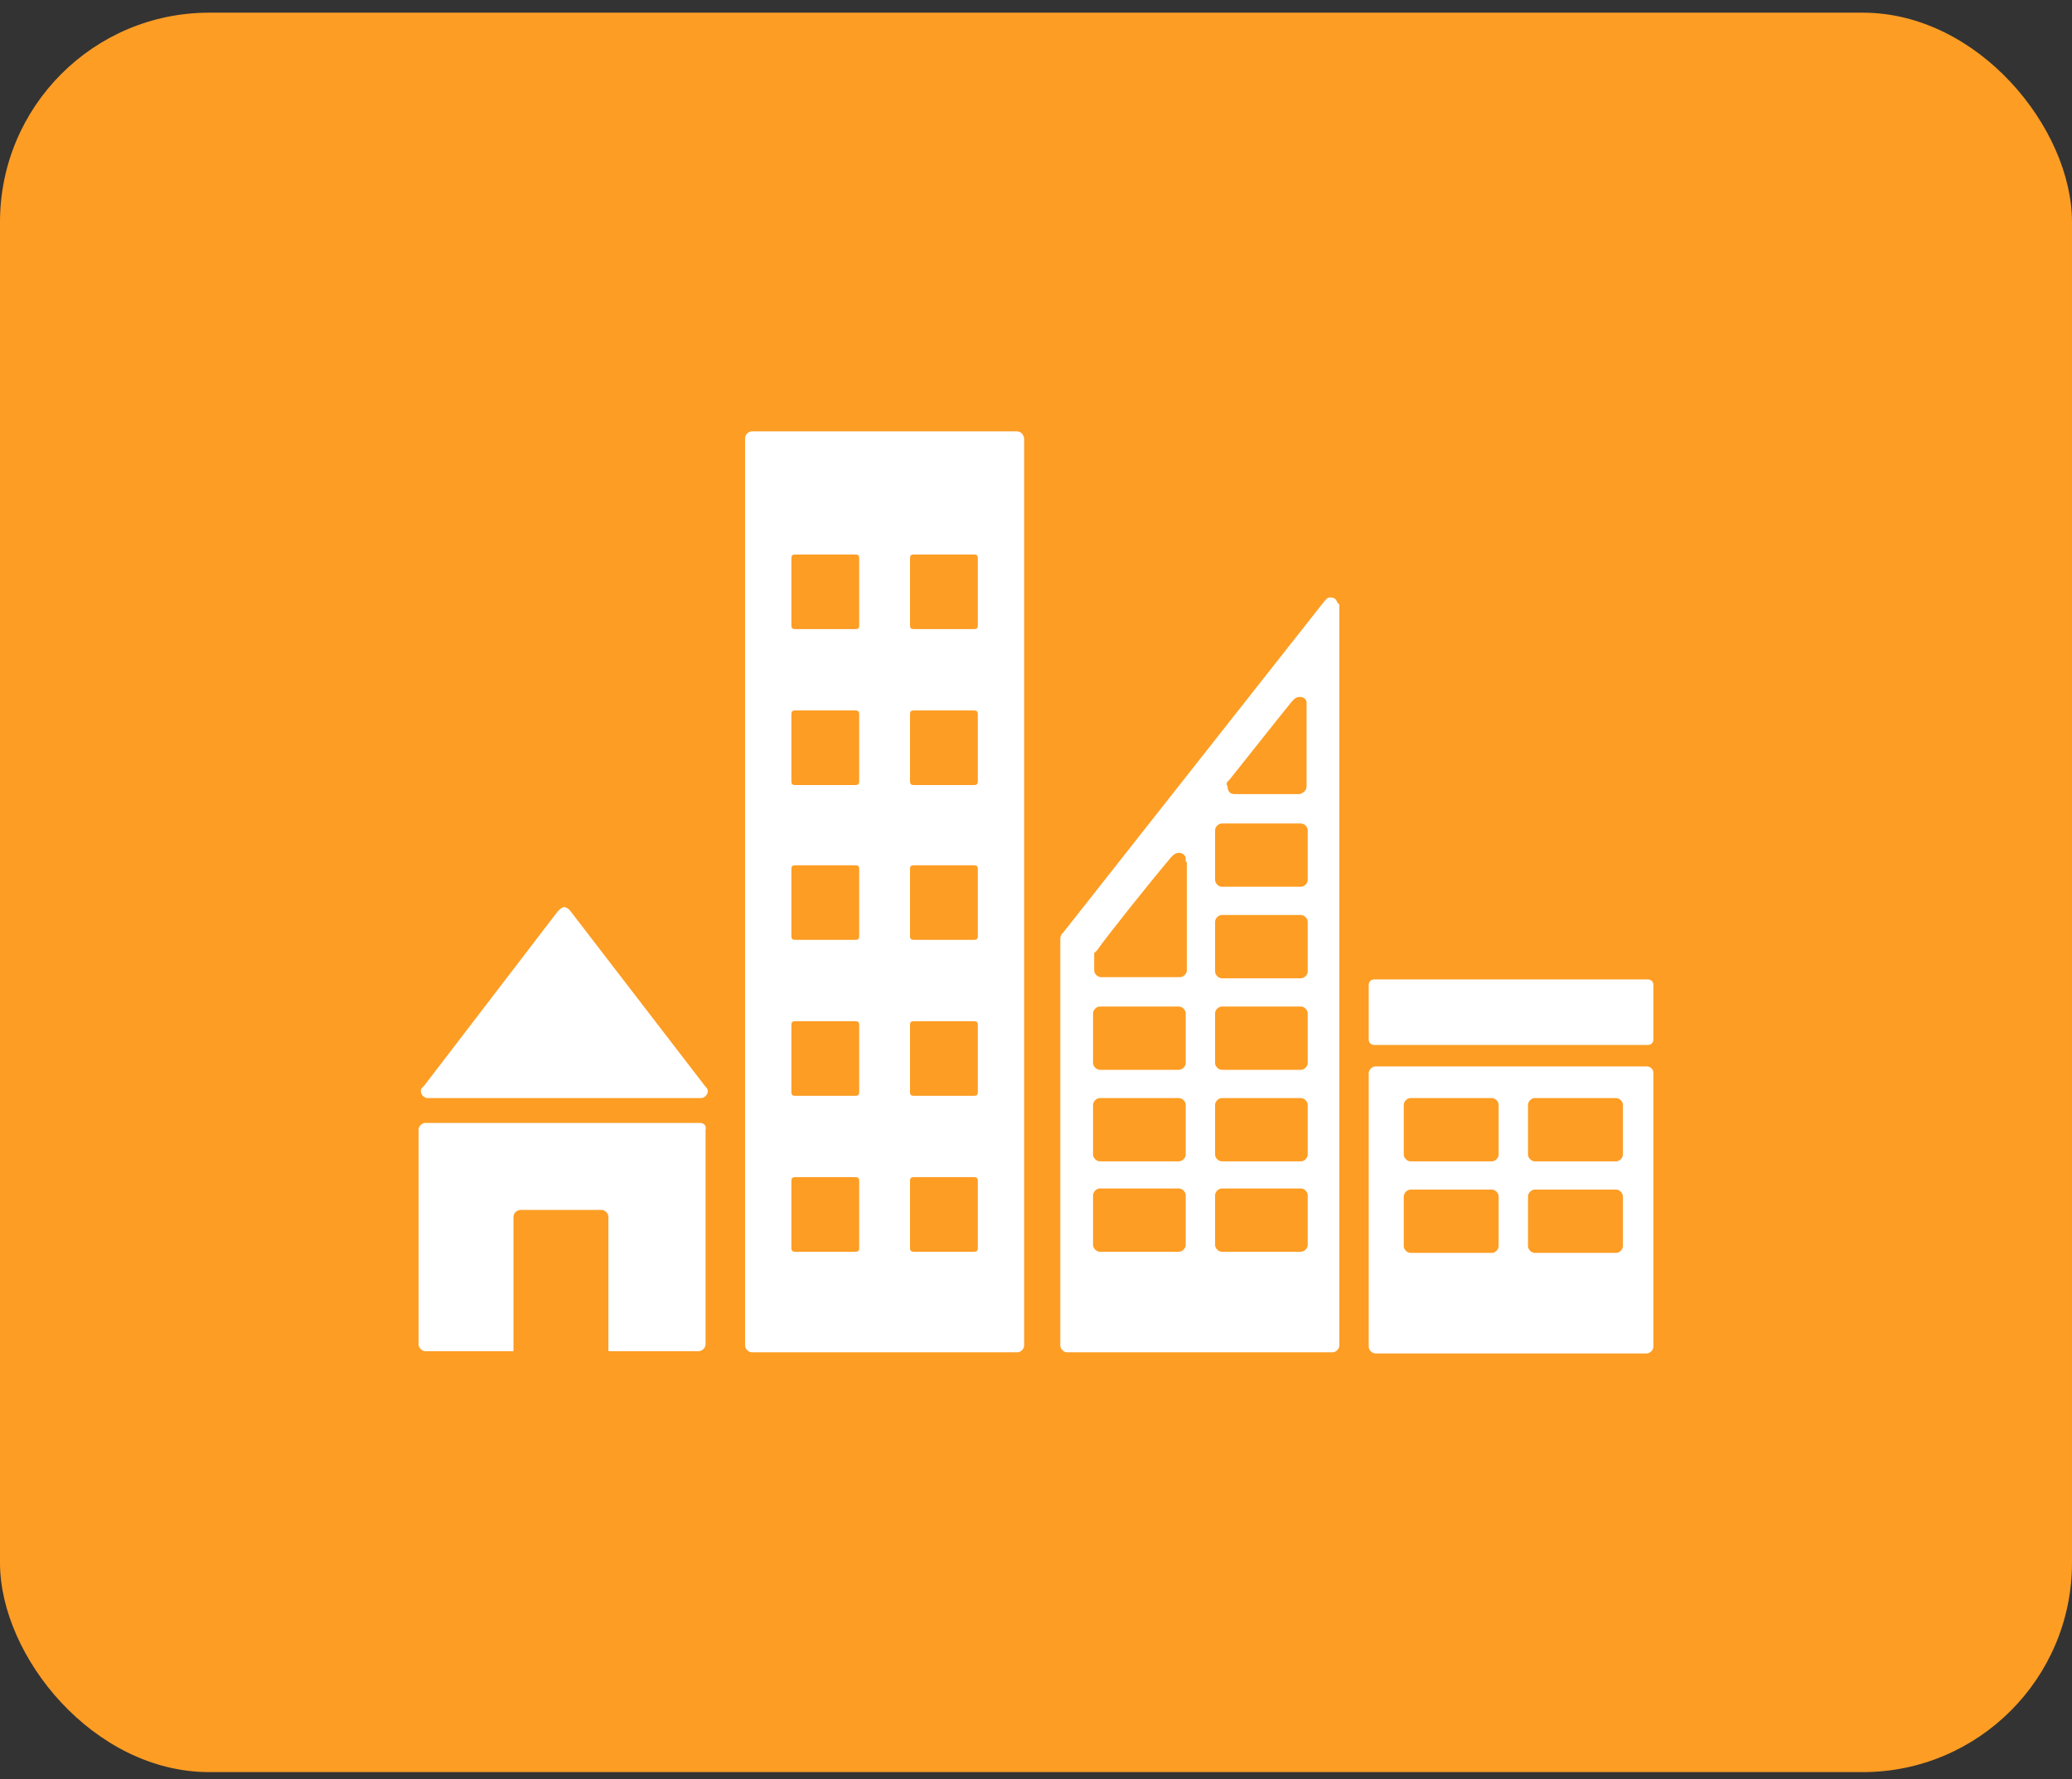
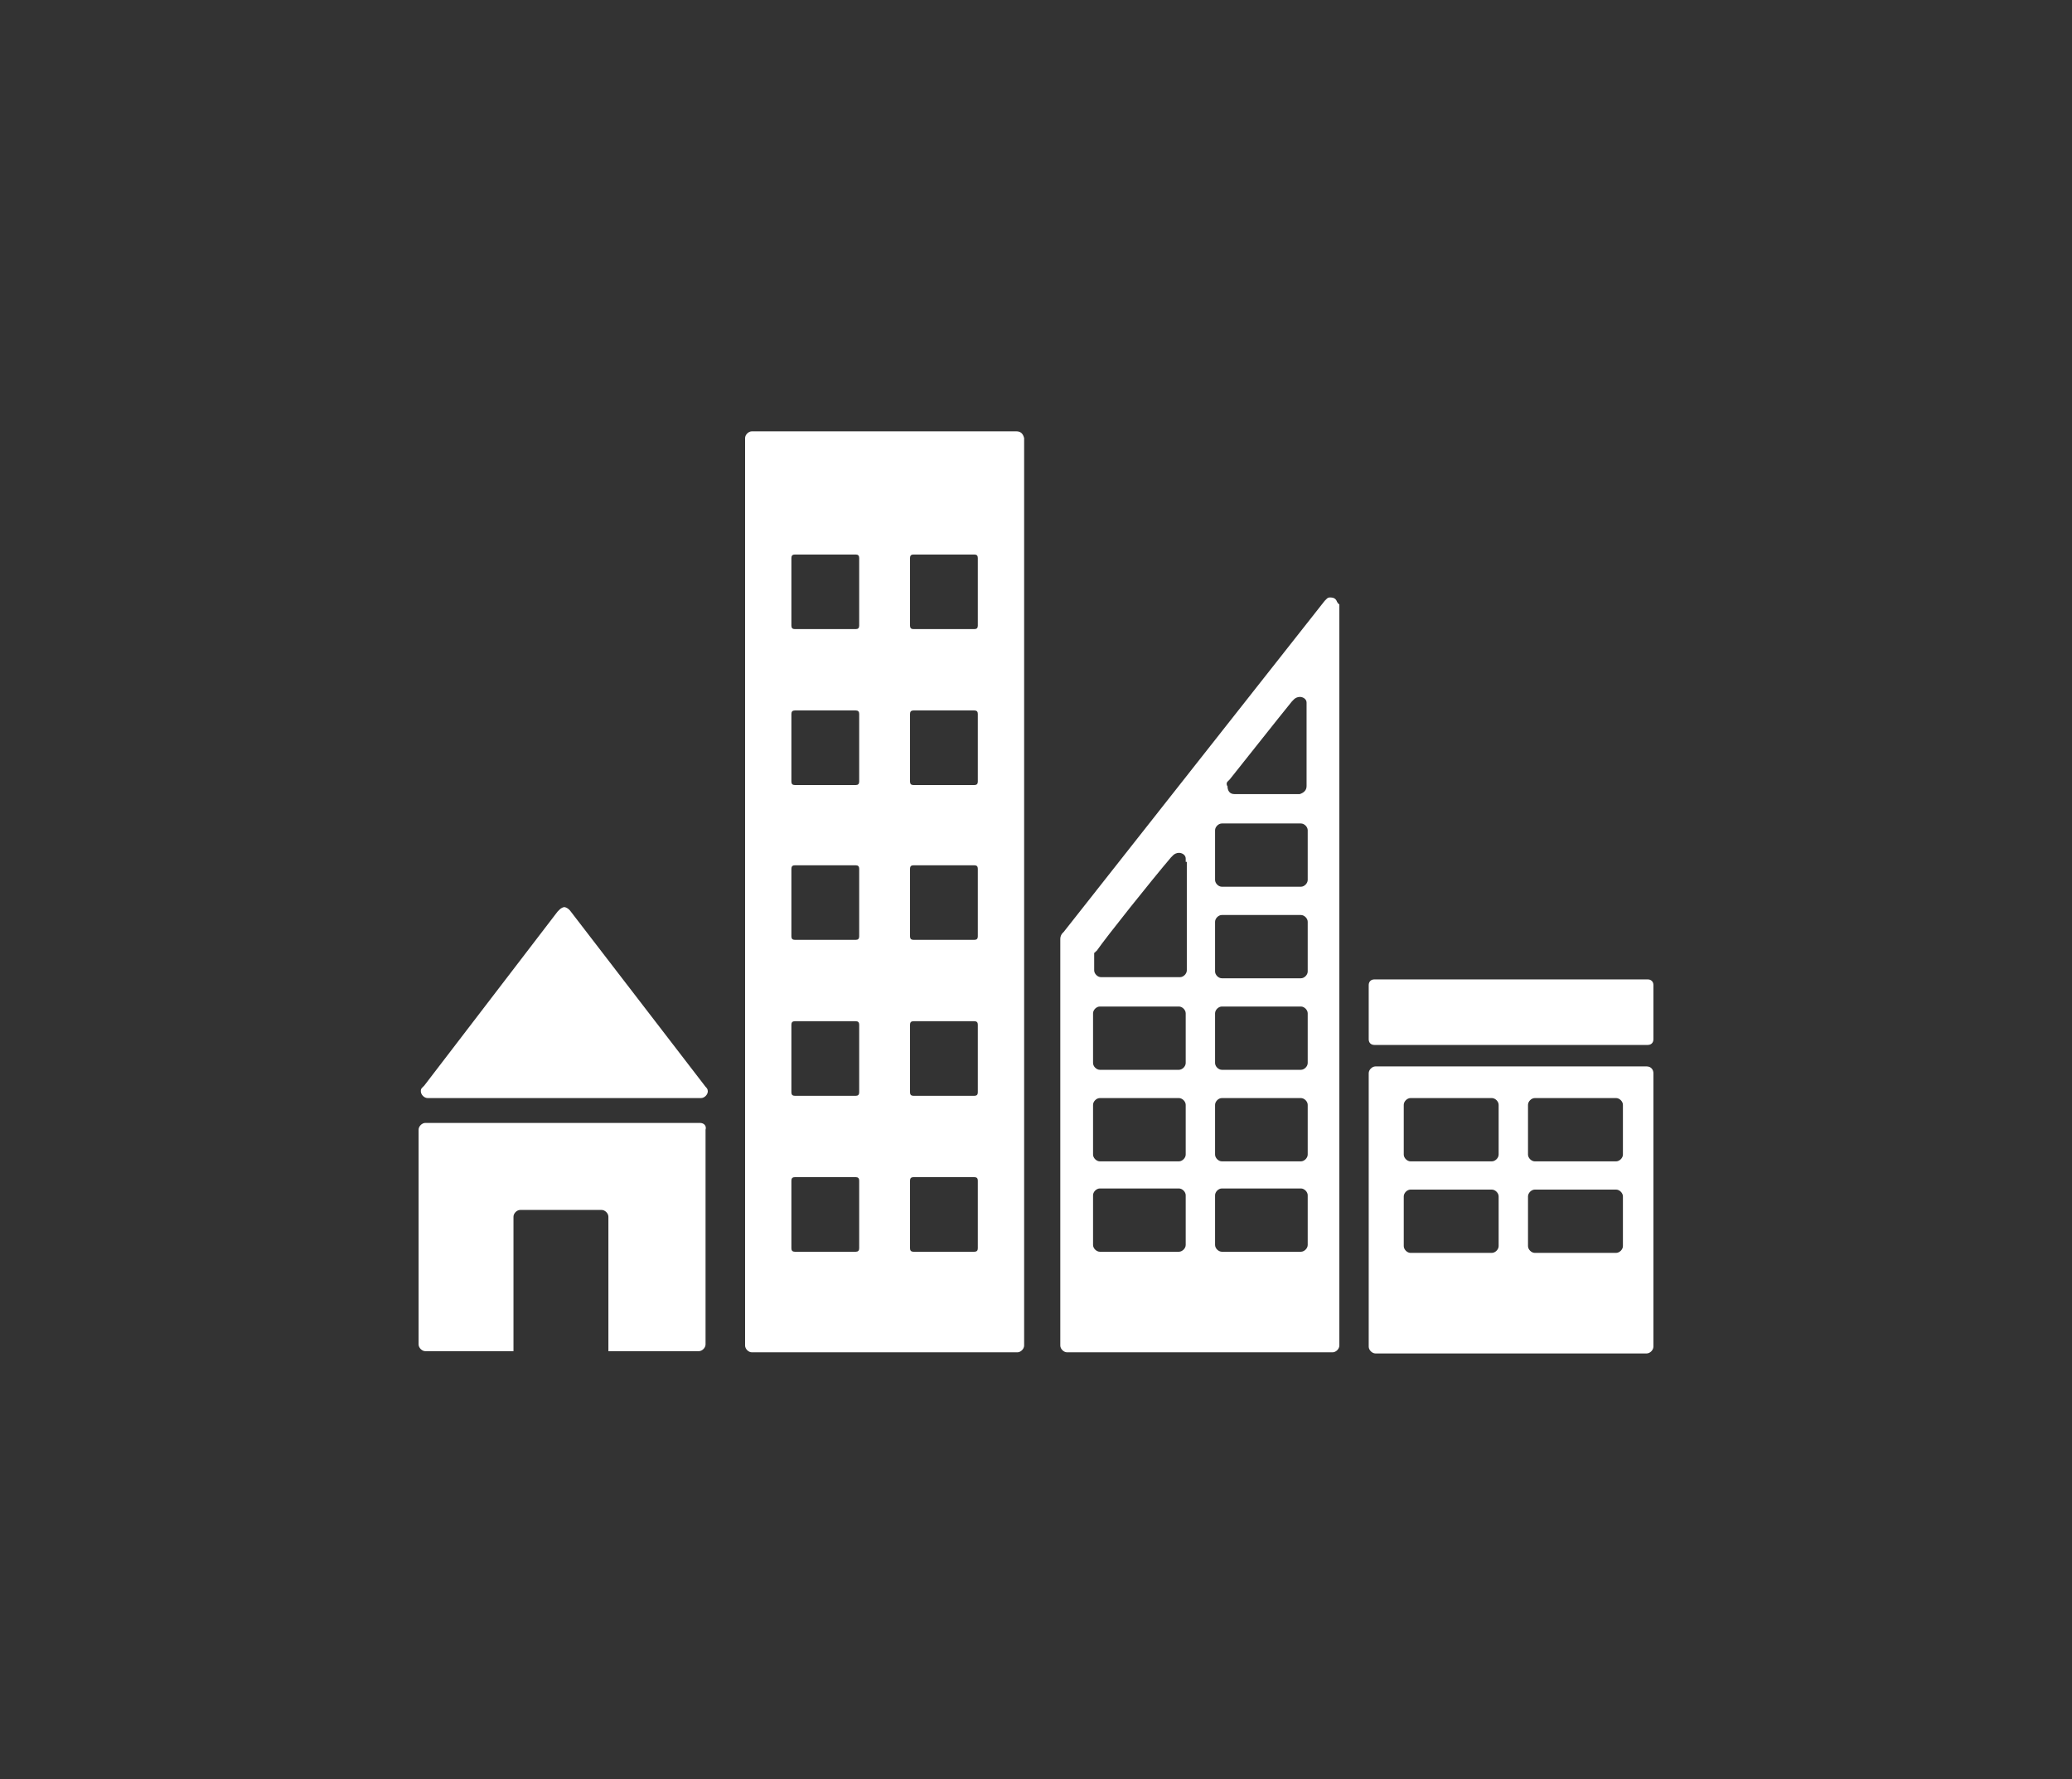
<svg xmlns="http://www.w3.org/2000/svg" width="99" height="85" viewBox="0 0 99 85" fill="none">
  <rect x="0" y="0" width="99" height="85" fill="#333333" stroke="none" />
-   <rect x="0" y="0.605" width="99" height="84.048" rx="10" fill="#FD9D24" />
-   <path d="M20.432 52.454H33.495C33.657 52.454 33.819 52.292 33.819 52.13C33.819 52.022 33.765 51.968 33.711 51.914L27.233 43.493L27.179 43.439C27.125 43.385 27.017 43.331 26.963 43.331C26.91 43.331 26.802 43.385 26.748 43.439L26.694 43.493L26.64 43.547L20.27 51.86L20.162 51.968C20.108 52.022 20.108 52.076 20.108 52.13C20.108 52.292 20.27 52.454 20.432 52.454ZM33.441 53.641H20.324C20.162 53.641 20 53.803 20 53.965V64.221C20 64.383 20.162 64.545 20.324 64.545H24.534V58.121C24.534 57.959 24.696 57.798 24.858 57.798H28.745C28.907 57.798 29.069 57.959 29.069 58.121V64.545H33.387C33.549 64.545 33.711 64.383 33.711 64.221V53.965C33.765 53.803 33.657 53.641 33.441 53.641ZM78.676 50.942H65.721C65.559 50.942 65.397 51.104 65.397 51.266V64.329C65.397 64.491 65.559 64.653 65.721 64.653H78.676C78.838 64.653 79 64.491 79 64.329V51.266C79 51.104 78.892 50.942 78.676 50.942ZM71.605 59.525C71.605 59.687 71.443 59.849 71.281 59.849H67.394C67.233 59.849 67.071 59.687 67.071 59.525V57.15C67.071 56.988 67.233 56.826 67.394 56.826H71.281C71.443 56.826 71.605 56.988 71.605 57.15V59.525ZM71.605 55.153C71.605 55.315 71.443 55.477 71.281 55.477H67.394C67.233 55.477 67.071 55.315 67.071 55.153V52.778C67.071 52.615 67.233 52.454 67.394 52.454H71.281C71.443 52.454 71.605 52.615 71.605 52.778V55.153ZM77.543 59.525C77.543 59.687 77.381 59.849 77.219 59.849H73.332C73.17 59.849 73.008 59.687 73.008 59.525V57.15C73.008 56.988 73.17 56.826 73.332 56.826H77.219C77.381 56.826 77.543 56.988 77.543 57.15V59.525ZM77.543 55.153C77.543 55.315 77.381 55.477 77.219 55.477H73.332C73.17 55.477 73.008 55.315 73.008 55.153V52.778C73.008 52.615 73.17 52.454 73.332 52.454H77.219C77.381 52.454 77.543 52.615 77.543 52.778V55.153ZM48.556 20.605H35.924C35.762 20.605 35.6 20.767 35.6 20.929V64.275C35.6 64.437 35.762 64.599 35.924 64.599H48.609C48.771 64.599 48.933 64.437 48.933 64.275V20.929C48.879 20.713 48.771 20.605 48.556 20.605ZM41.052 59.633C41.052 59.741 40.998 59.795 40.89 59.795H37.975C37.867 59.795 37.813 59.741 37.813 59.633V56.394C37.813 56.286 37.867 56.232 37.975 56.232H40.89C40.998 56.232 41.052 56.286 41.052 56.394V59.633ZM41.052 52.184C41.052 52.292 40.998 52.346 40.89 52.346H37.975C37.867 52.346 37.813 52.292 37.813 52.184V48.945C37.813 48.837 37.867 48.783 37.975 48.783H40.89C40.998 48.783 41.052 48.837 41.052 48.945V52.184ZM41.052 44.734C41.052 44.842 40.998 44.896 40.89 44.896H37.975C37.867 44.896 37.813 44.842 37.813 44.734V41.496C37.813 41.388 37.867 41.334 37.975 41.334H40.89C40.998 41.334 41.052 41.388 41.052 41.496V44.734ZM41.052 37.339C41.052 37.447 40.998 37.501 40.89 37.501H37.975C37.867 37.501 37.813 37.447 37.813 37.339V34.1C37.813 33.992 37.867 33.938 37.975 33.938H40.89C40.998 33.938 41.052 33.992 41.052 34.1V37.339ZM41.052 29.89C41.052 29.998 40.998 30.052 40.89 30.052H37.975C37.867 30.052 37.813 29.998 37.813 29.89V26.651C37.813 26.543 37.867 26.489 37.975 26.489H40.89C40.998 26.489 41.052 26.543 41.052 26.651V29.89ZM46.72 59.633C46.72 59.741 46.666 59.795 46.558 59.795H43.643C43.535 59.795 43.481 59.741 43.481 59.633V56.394C43.481 56.286 43.535 56.232 43.643 56.232H46.558C46.666 56.232 46.72 56.286 46.72 56.394V59.633ZM46.72 52.184C46.72 52.292 46.666 52.346 46.558 52.346H43.643C43.535 52.346 43.481 52.292 43.481 52.184V48.945C43.481 48.837 43.535 48.783 43.643 48.783H46.558C46.666 48.783 46.72 48.837 46.72 48.945V52.184ZM46.72 44.734C46.72 44.842 46.666 44.896 46.558 44.896H43.643C43.535 44.896 43.481 44.842 43.481 44.734V41.496C43.481 41.388 43.535 41.334 43.643 41.334H46.558C46.666 41.334 46.72 41.388 46.72 41.496V44.734ZM46.72 37.339C46.72 37.447 46.666 37.501 46.558 37.501H43.643C43.535 37.501 43.481 37.447 43.481 37.339V34.1C43.481 33.992 43.535 33.938 43.643 33.938H46.558C46.666 33.938 46.72 33.992 46.72 34.1V37.339ZM46.72 29.89C46.72 29.998 46.666 30.052 46.558 30.052H43.643C43.535 30.052 43.481 29.998 43.481 29.89V26.651C43.481 26.543 43.535 26.489 43.643 26.489H46.558C46.666 26.489 46.72 26.543 46.72 26.651V29.89ZM79 49.647C79 49.809 78.892 49.916 78.73 49.916H65.667C65.505 49.916 65.397 49.809 65.397 49.647V47.056C65.397 46.894 65.505 46.786 65.667 46.786H78.73C78.892 46.786 79 46.894 79 47.056V49.647ZM63.886 28.756C63.832 28.595 63.724 28.541 63.562 28.541C63.508 28.541 63.454 28.541 63.4 28.595L63.292 28.703L50.823 44.519L50.769 44.572C50.715 44.627 50.661 44.734 50.661 44.842V64.275C50.661 64.437 50.823 64.599 50.985 64.599H63.67C63.832 64.599 63.994 64.437 63.994 64.275V28.864C63.94 28.864 63.94 28.81 63.886 28.756ZM58.65 37.339L58.758 37.231C59.621 36.152 61.025 34.37 61.727 33.507L61.834 33.399C61.889 33.345 61.996 33.291 62.104 33.291C62.266 33.291 62.428 33.399 62.428 33.561V37.555C62.428 37.771 62.266 37.879 62.104 37.933H58.974C58.758 37.933 58.65 37.771 58.65 37.555C58.596 37.501 58.596 37.393 58.65 37.339ZM56.653 59.471C56.653 59.633 56.49 59.795 56.329 59.795H52.55C52.388 59.795 52.226 59.633 52.226 59.471V57.096C52.226 56.934 52.388 56.772 52.55 56.772H56.329C56.49 56.772 56.653 56.934 56.653 57.096V59.471ZM56.653 55.153C56.653 55.315 56.49 55.477 56.329 55.477H52.55C52.388 55.477 52.226 55.315 52.226 55.153V52.778C52.226 52.615 52.388 52.454 52.55 52.454H56.329C56.49 52.454 56.653 52.615 56.653 52.778V55.153ZM56.653 50.78C56.653 50.942 56.49 51.104 56.329 51.104H52.55C52.388 51.104 52.226 50.942 52.226 50.78V48.405C52.226 48.243 52.388 48.081 52.55 48.081H56.329C56.49 48.081 56.653 48.243 56.653 48.405V50.78ZM56.706 41.172V46.354C56.706 46.516 56.544 46.678 56.383 46.678H52.604C52.442 46.678 52.28 46.516 52.28 46.354V45.706V45.598V45.544C52.28 45.544 52.28 45.49 52.334 45.49C52.334 45.49 52.334 45.436 52.388 45.436C52.874 44.734 55.033 42.035 55.951 40.956L56.059 40.848C56.113 40.794 56.221 40.74 56.329 40.74C56.49 40.74 56.653 40.848 56.653 41.01V41.172H56.706ZM62.482 59.471C62.482 59.633 62.32 59.795 62.158 59.795H58.38C58.218 59.795 58.056 59.633 58.056 59.471V57.096C58.056 56.934 58.218 56.772 58.38 56.772H62.158C62.32 56.772 62.482 56.934 62.482 57.096V59.471ZM62.482 55.153C62.482 55.315 62.32 55.477 62.158 55.477H58.38C58.218 55.477 58.056 55.315 58.056 55.153V52.778C58.056 52.615 58.218 52.454 58.38 52.454H62.158C62.32 52.454 62.482 52.615 62.482 52.778V55.153ZM62.482 50.78C62.482 50.942 62.32 51.104 62.158 51.104H58.38C58.218 51.104 58.056 50.942 58.056 50.78V48.405C58.056 48.243 58.218 48.081 58.38 48.081H62.158C62.32 48.081 62.482 48.243 62.482 48.405V50.78ZM62.482 46.408C62.482 46.57 62.32 46.732 62.158 46.732H58.38C58.218 46.732 58.056 46.57 58.056 46.408V44.033C58.056 43.871 58.218 43.709 58.38 43.709H62.158C62.32 43.709 62.482 43.871 62.482 44.033V46.408ZM62.482 42.035C62.482 42.197 62.32 42.359 62.158 42.359H58.38C58.218 42.359 58.056 42.197 58.056 42.035V39.66C58.056 39.498 58.218 39.337 58.38 39.337H62.158C62.32 39.337 62.482 39.498 62.482 39.66V42.035Z" fill="white" />
+   <path d="M20.432 52.454H33.495C33.657 52.454 33.819 52.292 33.819 52.13C33.819 52.022 33.765 51.968 33.711 51.914L27.233 43.493L27.179 43.439C27.125 43.385 27.017 43.331 26.963 43.331C26.91 43.331 26.802 43.385 26.748 43.439L26.694 43.493L26.64 43.547L20.27 51.86L20.162 51.968C20.108 52.022 20.108 52.076 20.108 52.13C20.108 52.292 20.27 52.454 20.432 52.454ZM33.441 53.641H20.324C20.162 53.641 20 53.803 20 53.965V64.221C20 64.383 20.162 64.545 20.324 64.545H24.534V58.121C24.534 57.959 24.696 57.798 24.858 57.798H28.745C28.907 57.798 29.069 57.959 29.069 58.121V64.545H33.387C33.549 64.545 33.711 64.383 33.711 64.221V53.965C33.765 53.803 33.657 53.641 33.441 53.641ZM78.676 50.942H65.721C65.559 50.942 65.397 51.104 65.397 51.266V64.329C65.397 64.491 65.559 64.653 65.721 64.653H78.676C78.838 64.653 79 64.491 79 64.329V51.266C79 51.104 78.892 50.942 78.676 50.942ZM71.605 59.525C71.605 59.687 71.443 59.849 71.281 59.849H67.394C67.233 59.849 67.071 59.687 67.071 59.525V57.15C67.071 56.988 67.233 56.826 67.394 56.826H71.281C71.443 56.826 71.605 56.988 71.605 57.15V59.525ZM71.605 55.153C71.605 55.315 71.443 55.477 71.281 55.477H67.394C67.233 55.477 67.071 55.315 67.071 55.153V52.778C67.071 52.615 67.233 52.454 67.394 52.454H71.281C71.443 52.454 71.605 52.615 71.605 52.778V55.153ZM77.543 59.525C77.543 59.687 77.381 59.849 77.219 59.849H73.332C73.17 59.849 73.008 59.687 73.008 59.525V57.15C73.008 56.988 73.17 56.826 73.332 56.826H77.219C77.381 56.826 77.543 56.988 77.543 57.15V59.525M77.543 55.153C77.543 55.315 77.381 55.477 77.219 55.477H73.332C73.17 55.477 73.008 55.315 73.008 55.153V52.778C73.008 52.615 73.17 52.454 73.332 52.454H77.219C77.381 52.454 77.543 52.615 77.543 52.778V55.153ZM48.556 20.605H35.924C35.762 20.605 35.6 20.767 35.6 20.929V64.275C35.6 64.437 35.762 64.599 35.924 64.599H48.609C48.771 64.599 48.933 64.437 48.933 64.275V20.929C48.879 20.713 48.771 20.605 48.556 20.605ZM41.052 59.633C41.052 59.741 40.998 59.795 40.89 59.795H37.975C37.867 59.795 37.813 59.741 37.813 59.633V56.394C37.813 56.286 37.867 56.232 37.975 56.232H40.89C40.998 56.232 41.052 56.286 41.052 56.394V59.633ZM41.052 52.184C41.052 52.292 40.998 52.346 40.89 52.346H37.975C37.867 52.346 37.813 52.292 37.813 52.184V48.945C37.813 48.837 37.867 48.783 37.975 48.783H40.89C40.998 48.783 41.052 48.837 41.052 48.945V52.184ZM41.052 44.734C41.052 44.842 40.998 44.896 40.89 44.896H37.975C37.867 44.896 37.813 44.842 37.813 44.734V41.496C37.813 41.388 37.867 41.334 37.975 41.334H40.89C40.998 41.334 41.052 41.388 41.052 41.496V44.734ZM41.052 37.339C41.052 37.447 40.998 37.501 40.89 37.501H37.975C37.867 37.501 37.813 37.447 37.813 37.339V34.1C37.813 33.992 37.867 33.938 37.975 33.938H40.89C40.998 33.938 41.052 33.992 41.052 34.1V37.339ZM41.052 29.89C41.052 29.998 40.998 30.052 40.89 30.052H37.975C37.867 30.052 37.813 29.998 37.813 29.89V26.651C37.813 26.543 37.867 26.489 37.975 26.489H40.89C40.998 26.489 41.052 26.543 41.052 26.651V29.89ZM46.72 59.633C46.72 59.741 46.666 59.795 46.558 59.795H43.643C43.535 59.795 43.481 59.741 43.481 59.633V56.394C43.481 56.286 43.535 56.232 43.643 56.232H46.558C46.666 56.232 46.72 56.286 46.72 56.394V59.633ZM46.72 52.184C46.72 52.292 46.666 52.346 46.558 52.346H43.643C43.535 52.346 43.481 52.292 43.481 52.184V48.945C43.481 48.837 43.535 48.783 43.643 48.783H46.558C46.666 48.783 46.72 48.837 46.72 48.945V52.184ZM46.72 44.734C46.72 44.842 46.666 44.896 46.558 44.896H43.643C43.535 44.896 43.481 44.842 43.481 44.734V41.496C43.481 41.388 43.535 41.334 43.643 41.334H46.558C46.666 41.334 46.72 41.388 46.72 41.496V44.734ZM46.72 37.339C46.72 37.447 46.666 37.501 46.558 37.501H43.643C43.535 37.501 43.481 37.447 43.481 37.339V34.1C43.481 33.992 43.535 33.938 43.643 33.938H46.558C46.666 33.938 46.72 33.992 46.72 34.1V37.339ZM46.72 29.89C46.72 29.998 46.666 30.052 46.558 30.052H43.643C43.535 30.052 43.481 29.998 43.481 29.89V26.651C43.481 26.543 43.535 26.489 43.643 26.489H46.558C46.666 26.489 46.72 26.543 46.72 26.651V29.89ZM79 49.647C79 49.809 78.892 49.916 78.73 49.916H65.667C65.505 49.916 65.397 49.809 65.397 49.647V47.056C65.397 46.894 65.505 46.786 65.667 46.786H78.73C78.892 46.786 79 46.894 79 47.056V49.647ZM63.886 28.756C63.832 28.595 63.724 28.541 63.562 28.541C63.508 28.541 63.454 28.541 63.4 28.595L63.292 28.703L50.823 44.519L50.769 44.572C50.715 44.627 50.661 44.734 50.661 44.842V64.275C50.661 64.437 50.823 64.599 50.985 64.599H63.67C63.832 64.599 63.994 64.437 63.994 64.275V28.864C63.94 28.864 63.94 28.81 63.886 28.756ZM58.65 37.339L58.758 37.231C59.621 36.152 61.025 34.37 61.727 33.507L61.834 33.399C61.889 33.345 61.996 33.291 62.104 33.291C62.266 33.291 62.428 33.399 62.428 33.561V37.555C62.428 37.771 62.266 37.879 62.104 37.933H58.974C58.758 37.933 58.65 37.771 58.65 37.555C58.596 37.501 58.596 37.393 58.65 37.339ZM56.653 59.471C56.653 59.633 56.49 59.795 56.329 59.795H52.55C52.388 59.795 52.226 59.633 52.226 59.471V57.096C52.226 56.934 52.388 56.772 52.55 56.772H56.329C56.49 56.772 56.653 56.934 56.653 57.096V59.471ZM56.653 55.153C56.653 55.315 56.49 55.477 56.329 55.477H52.55C52.388 55.477 52.226 55.315 52.226 55.153V52.778C52.226 52.615 52.388 52.454 52.55 52.454H56.329C56.49 52.454 56.653 52.615 56.653 52.778V55.153ZM56.653 50.78C56.653 50.942 56.49 51.104 56.329 51.104H52.55C52.388 51.104 52.226 50.942 52.226 50.78V48.405C52.226 48.243 52.388 48.081 52.55 48.081H56.329C56.49 48.081 56.653 48.243 56.653 48.405V50.78ZM56.706 41.172V46.354C56.706 46.516 56.544 46.678 56.383 46.678H52.604C52.442 46.678 52.28 46.516 52.28 46.354V45.706V45.598V45.544C52.28 45.544 52.28 45.49 52.334 45.49C52.334 45.49 52.334 45.436 52.388 45.436C52.874 44.734 55.033 42.035 55.951 40.956L56.059 40.848C56.113 40.794 56.221 40.74 56.329 40.74C56.49 40.74 56.653 40.848 56.653 41.01V41.172H56.706ZM62.482 59.471C62.482 59.633 62.32 59.795 62.158 59.795H58.38C58.218 59.795 58.056 59.633 58.056 59.471V57.096C58.056 56.934 58.218 56.772 58.38 56.772H62.158C62.32 56.772 62.482 56.934 62.482 57.096V59.471ZM62.482 55.153C62.482 55.315 62.32 55.477 62.158 55.477H58.38C58.218 55.477 58.056 55.315 58.056 55.153V52.778C58.056 52.615 58.218 52.454 58.38 52.454H62.158C62.32 52.454 62.482 52.615 62.482 52.778V55.153ZM62.482 50.78C62.482 50.942 62.32 51.104 62.158 51.104H58.38C58.218 51.104 58.056 50.942 58.056 50.78V48.405C58.056 48.243 58.218 48.081 58.38 48.081H62.158C62.32 48.081 62.482 48.243 62.482 48.405V50.78ZM62.482 46.408C62.482 46.57 62.32 46.732 62.158 46.732H58.38C58.218 46.732 58.056 46.57 58.056 46.408V44.033C58.056 43.871 58.218 43.709 58.38 43.709H62.158C62.32 43.709 62.482 43.871 62.482 44.033V46.408ZM62.482 42.035C62.482 42.197 62.32 42.359 62.158 42.359H58.38C58.218 42.359 58.056 42.197 58.056 42.035V39.66C58.056 39.498 58.218 39.337 58.38 39.337H62.158C62.32 39.337 62.482 39.498 62.482 39.66V42.035Z" fill="white" />
</svg>